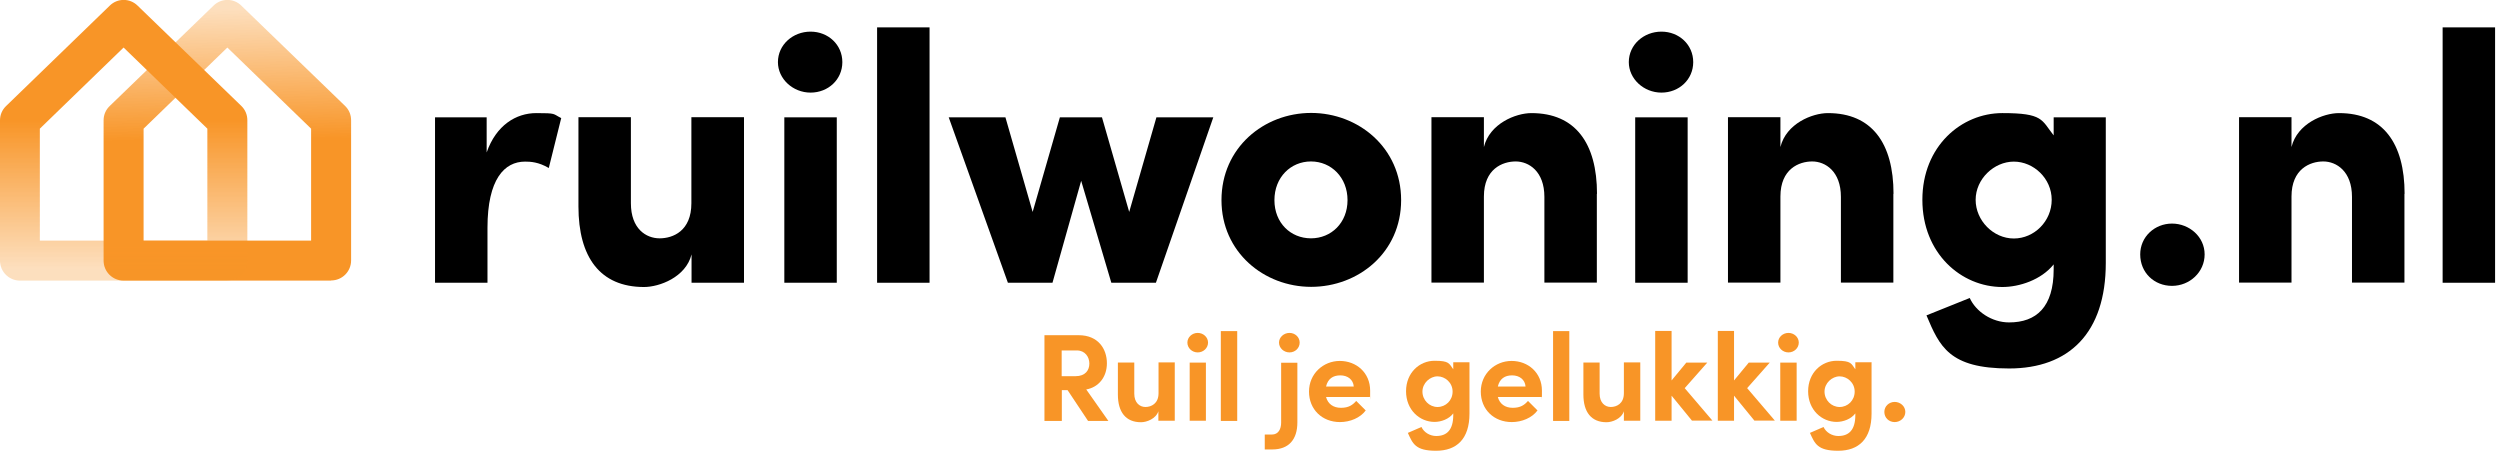
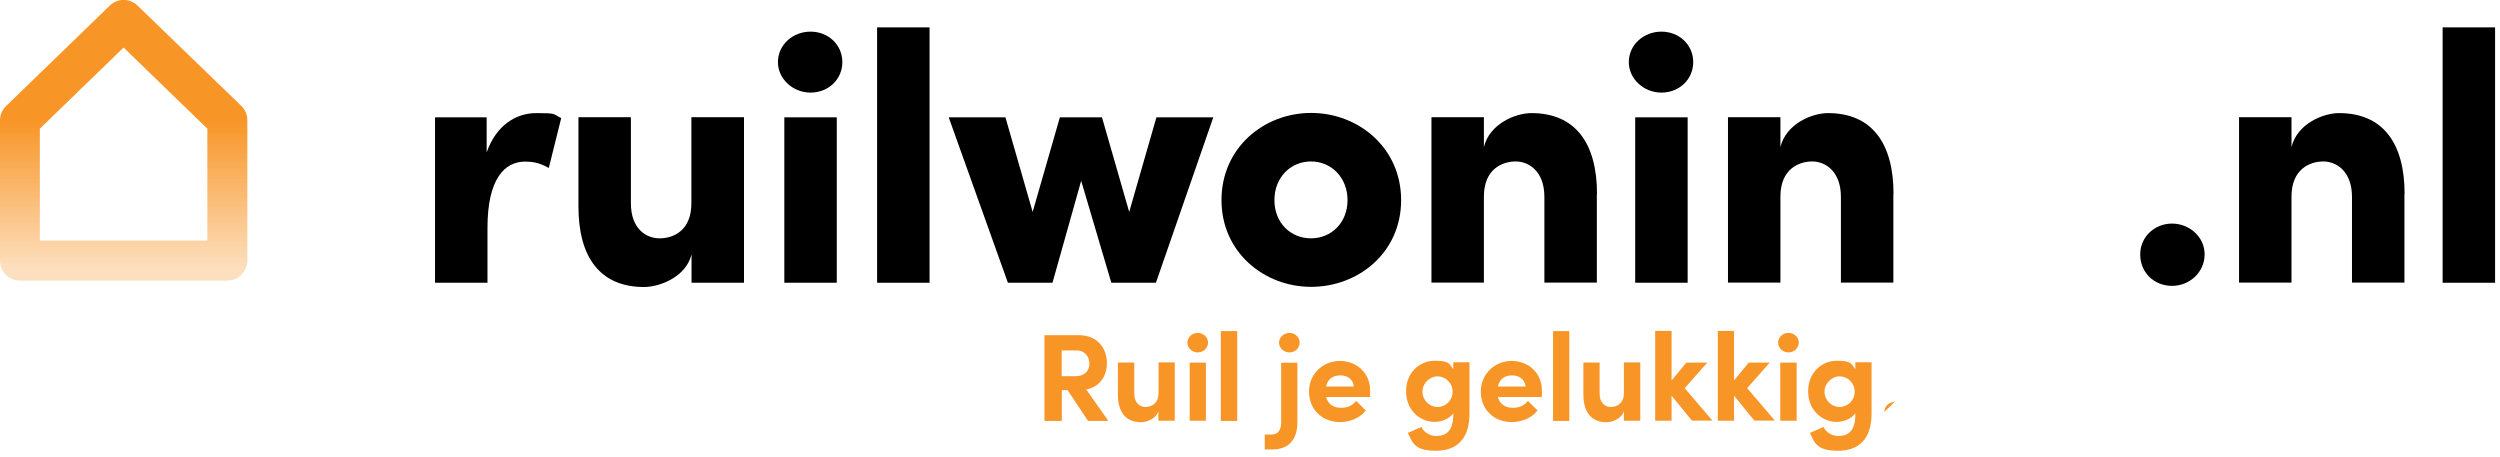
<svg xmlns="http://www.w3.org/2000/svg" version="1.1" viewBox="0 0 1525.2 278.6">
  <defs>
    <style>
      .cls-1 {
        fill: url(#Unbenannter_Verlauf_2);
      }

      .cls-2 {
        fill: url(#Unbenannter_Verlauf_4);
      }

      .cls-3 {
        fill: #f89527;
      }
    </style>
    <linearGradient id="Unbenannter_Verlauf_4" data-name="Unbenannter Verlauf 4" x1="137.4" y1="1058.9" x2="139.3" y2="1218.7" gradientTransform="translate(0 -1053.7)" gradientUnits="userSpaceOnUse">
      <stop offset="0" stop-color="#f89527" stop-opacity=".3" />
      <stop offset=".5" stop-color="#f89527" />
    </linearGradient>
    <linearGradient id="Unbenannter_Verlauf_2" data-name="Unbenannter Verlauf 2" x1="75.4" y1="1217.8" x2="75.4" y2="1066.9" gradientTransform="translate(0 -1053.7)" gradientUnits="userSpaceOnUse">
      <stop offset="0" stop-color="#f89527" stop-opacity=".3" />
      <stop offset=".6" stop-color="#f89527" />
    </linearGradient>
  </defs>
  <g>
    <g id="Ebene_1">
      <g>
-         <path class="cls-2" d="M202,171.2h-126.6c-6.7,0-12.2-5.4-12.2-12.2v-85.6c0-3.3,1.3-6.4,3.7-8.7L130.3,3.4c4.7-4.6,12.2-4.6,16.9,0l63.3,61.2c2.4,2.3,3.7,5.4,3.7,8.7v85.6c0,6.7-5.4,12.2-12.2,12.2h0ZM87.6,146.8h102.2v-68.3l-51.1-49.5-51.1,49.5v68.3Z" />
        <path class="cls-1" d="M138.7,171.2H12.2c-6.7,0-12.2-5.4-12.2-12.2v-85.6c0-3.3,1.3-6.4,3.7-8.7L67,3.4c4.7-4.6,12.2-4.6,16.9,0l63.3,61.2c2.4,2.3,3.7,5.4,3.7,8.7v85.6c0,6.7-5.4,12.2-12.2,12.2h0ZM24.3,146.8h102.2v-68.3l-51.1-49.5-51.1,49.5s0,68.3,0,68.3Z" />
        <g>
          <path d="M342.4,72l-7.6,30.5c-6.3-3.7-11.2-3.9-14.5-3.9-12.5,0-22.9,10.6-22.9,40.4v33.5h-32v-100.9h31.5v21.4c5.8-16.6,17.9-24,30.3-24s9.9.4,15.1,3Z" />
          <path d="M453.9,71.6v100.9h-32v-17.3c-3.5,14-19.7,19.9-29,19.9-26.8,0-40-18.2-40-49.1v-54.5h32v52.5c0,15.6,9.3,21.4,17.5,21.4s19.4-4.5,19.4-21.4v-52.5h32Z" />
          <path d="M474.6,37.9c0-10.6,9.1-18.6,19.9-18.6s19.4,8,19.4,18.6-8.6,18.6-19.4,18.6-19.9-8.4-19.9-18.6ZM478.5,71.6h32v100.9h-32v-100.9Z" />
          <path d="M535.1,16.7h32v155.8h-32V16.7Z" />
          <path d="M740.2,71.6l-35,100.9h-27.2l-18.4-62.2-17.5,62.2h-27.2l-36.1-100.9h34.6l16.6,57.7,16.6-57.7h25.7l16.6,57.7,16.6-57.7h34.6Z" />
          <path d="M745.2,122.1c0-32,25.9-53.2,54.7-53.2s54.9,21.2,54.9,53.2-26.1,52.9-54.9,52.9-54.7-21.2-54.7-52.9ZM822.1,122.1c0-13.8-9.9-23.6-22.3-23.6s-22.3,9.7-22.3,23.6,9.9,23.3,22.3,23.3,22.3-9.5,22.3-23.3Z" />
          <path d="M974.2,118.2v54.2h-32v-52.3c0-15.6-9.5-21.6-17.5-21.6s-19.4,4.5-19.4,21.4v52.5h-32v-100.9h32v18.2c3.5-14.3,19.4-20.7,29-20.7,26.8,0,40,18.4,40,49.3Z" />
          <path d="M993.7,37.9c0-10.6,9.1-18.6,19.9-18.6s19.4,8,19.4,18.6-8.6,18.6-19.4,18.6-19.9-8.4-19.9-18.6ZM997.6,71.6h32v100.9h-32v-100.9Z" />
          <path d="M1155.1,118.2v54.2h-32v-52.3c0-15.6-9.5-21.6-17.5-21.6s-19.4,4.5-19.4,21.4v52.5h-32v-100.9h32v18.2c3.5-14.3,19.4-20.7,29-20.7,26.8,0,40,18.4,40,49.3Z" />
-           <path d="M1284.7,71.6v88.8c0,42.8-22.5,64.4-59,64.4s-42.4-13.4-50.4-32.4l26.4-10.6c3.7,8.2,13.4,14.9,24,14.9,16.6,0,27.2-9.3,27.2-32.4v-3c-7.6,9.5-21,13.8-31.3,13.8-25.1,0-48.8-20.5-48.8-53.2s23.8-52.9,48.8-52.9,23.8,4.1,31.3,13.6v-11h31.8ZM1251.7,121.9c0-13-11-23.3-23.1-23.3s-23.3,10.6-23.3,23.3,10.8,23.6,23.3,23.6,23.1-10.6,23.1-23.6Z" />
          <path d="M1305.7,155.2c0-10.8,8.9-18.8,19.4-18.8s19.9,8,19.9,18.8-9.1,19.2-19.9,19.2-19.4-8-19.4-19.2Z" />
          <path d="M1466.9,118.2v54.2h-32v-52.3c0-15.6-9.5-21.6-17.5-21.6s-19.4,4.5-19.4,21.4v52.5h-32v-100.9h32v18.2c3.5-14.3,19.4-20.7,29-20.7,26.8,0,40,18.4,40,49.3Z" />
          <path d="M1490.2,16.7h32v155.8h-32V16.7Z" />
        </g>
        <g>
          <path class="cls-3" d="M651.4,238h-3.6v18.8h-10.6v-52.3h20.9c12,0,17.2,8.5,17.2,17.1s-5.2,14.7-12.6,16l13.5,19.2h-12.4l-12.5-18.8ZM647.8,229.5h8.4c5.9,0,8.4-3.6,8.4-7.7s-2.7-8-7.6-8h-9.3v15.7Z" />
          <path class="cls-3" d="M716.7,221.2v35.5h-10v-5.8c-1.5,4.6-7.1,6.7-10.6,6.7-9.3,0-14.1-6.2-14.1-16.9v-19.5h10v19c0,5.5,3.3,8.1,6.8,8.1s8-2,8-8.4v-18.8h10Z" />
          <path class="cls-3" d="M724.4,209c0-3.3,2.9-5.9,6.3-5.9s6.3,2.6,6.3,5.9-2.8,6-6.3,6-6.3-2.7-6.3-6ZM725.8,221.2h9.9v35.5h-9.9v-35.5Z" />
          <path class="cls-3" d="M744.8,202h10v54.8h-10v-54.8Z" />
          <path class="cls-3" d="M771.7,265.1h4.3c3.9,0,5.6-3.3,5.6-7.3v-36.5h9.9v36.4c0,10.4-5.2,16.5-15.3,16.5h-4.6v-9ZM780.3,209c0-3.3,3-5.9,6.4-5.9s6.2,2.6,6.2,5.9-2.7,6-6.2,6-6.4-2.7-6.4-6Z" />
          <path class="cls-3" d="M835.7,242.2h-26.7c1.1,4.2,4.4,6.6,9.1,6.6s7.1-1.7,9.3-4.2l5.8,5.8c-3.3,4.5-9.5,7.1-15.7,7.1-10.9,0-18.9-7.7-18.9-18.6s8.7-18.7,18.8-18.7,18.5,7.2,18.5,18.1,0,2.2-.2,3.8ZM825.9,235.8c-.3-4.2-3.7-6.8-8.2-6.8s-7.6,2.1-8.7,6.8h16.9Z" />
          <path class="cls-3" d="M896.5,221.2v31.1c0,15.5-7.8,22.7-20.4,22.7s-14.2-4.3-17.2-10.9l8.3-3.6c1.5,3.3,5.2,5.5,9,5.5,6.4,0,10.4-3.6,10.4-12.8v-1c-2.6,3.5-7.4,5.2-11.4,5.2-9.1,0-17.4-7.3-17.4-18.7s8.3-18.6,17.4-18.6,8.8,1.7,11.4,5.2v-4.3h9.9ZM886.2,238.9c0-5.5-4.6-9.3-9.2-9.3s-9.2,4.1-9.2,9.3,4.2,9.4,9.2,9.4,9.2-4,9.2-9.4Z" />
          <path class="cls-3" d="M940.5,242.2h-26.7c1.1,4.2,4.4,6.6,9.1,6.6s7.1-1.7,9.3-4.2l5.8,5.8c-3.3,4.5-9.5,7.1-15.7,7.1-10.9,0-18.9-7.7-18.9-18.6s8.7-18.7,18.8-18.7,18.5,7.2,18.5,18.1,0,2.2-.2,3.8ZM930.7,235.8c-.3-4.2-3.7-6.8-8.2-6.8s-7.6,2.1-8.7,6.8h16.9Z" />
          <path class="cls-3" d="M947.5,202h9.9v54.8h-9.9v-54.8Z" />
          <path class="cls-3" d="M1000.7,221.2v35.5h-10v-5.8c-1.5,4.6-7.1,6.7-10.6,6.7-9.3,0-14.1-6.2-14.1-16.9v-19.5h9.9v19c0,5.5,3.3,8.1,6.8,8.1s8-2,8-8.4v-18.8h10Z" />
          <path class="cls-3" d="M1032.3,256.7l-12.5-15.3v15.3h-10v-54.8h10v30.2l9-10.9h12.8l-13.8,15.6,16.9,19.8h-12.4Z" />
          <path class="cls-3" d="M1070.4,256.7l-12.5-15.3v15.3h-9.9v-54.8h9.9v30.2l9-10.9h12.8l-13.8,15.6,16.9,19.8h-12.4Z" />
          <path class="cls-3" d="M1084.8,209c0-3.3,2.9-5.9,6.3-5.9s6.3,2.6,6.3,5.9-2.8,6-6.3,6-6.3-2.7-6.3-6ZM1086.1,221.2h10v35.5h-10v-35.5Z" />
          <path class="cls-3" d="M1141.8,221.2v31.1c0,15.5-7.8,22.7-20.4,22.7s-14.2-4.3-17.2-10.9l8.3-3.6c1.5,3.3,5.2,5.5,9,5.5,6.4,0,10.4-3.6,10.4-12.8v-1c-2.6,3.5-7.4,5.2-11.4,5.2-9.1,0-17.4-7.3-17.4-18.7s8.3-18.6,17.4-18.6,8.8,1.7,11.4,5.2v-4.3h10ZM1131.5,238.9c0-5.5-4.6-9.3-9.2-9.3s-9.2,4.1-9.2,9.3,4.2,9.4,9.2,9.4,9.2-4,9.2-9.4Z" />
-           <path class="cls-3" d="M1149.6,251.3c0-3.5,2.9-6.1,6.3-6.1s6.5,2.6,6.5,6.1-3,6.2-6.5,6.2-6.3-2.6-6.3-6.2Z" />
+           <path class="cls-3" d="M1149.6,251.3c0-3.5,2.9-6.1,6.3-6.1Z" />
        </g>
      </g>
    </g>
  </g>
</svg>